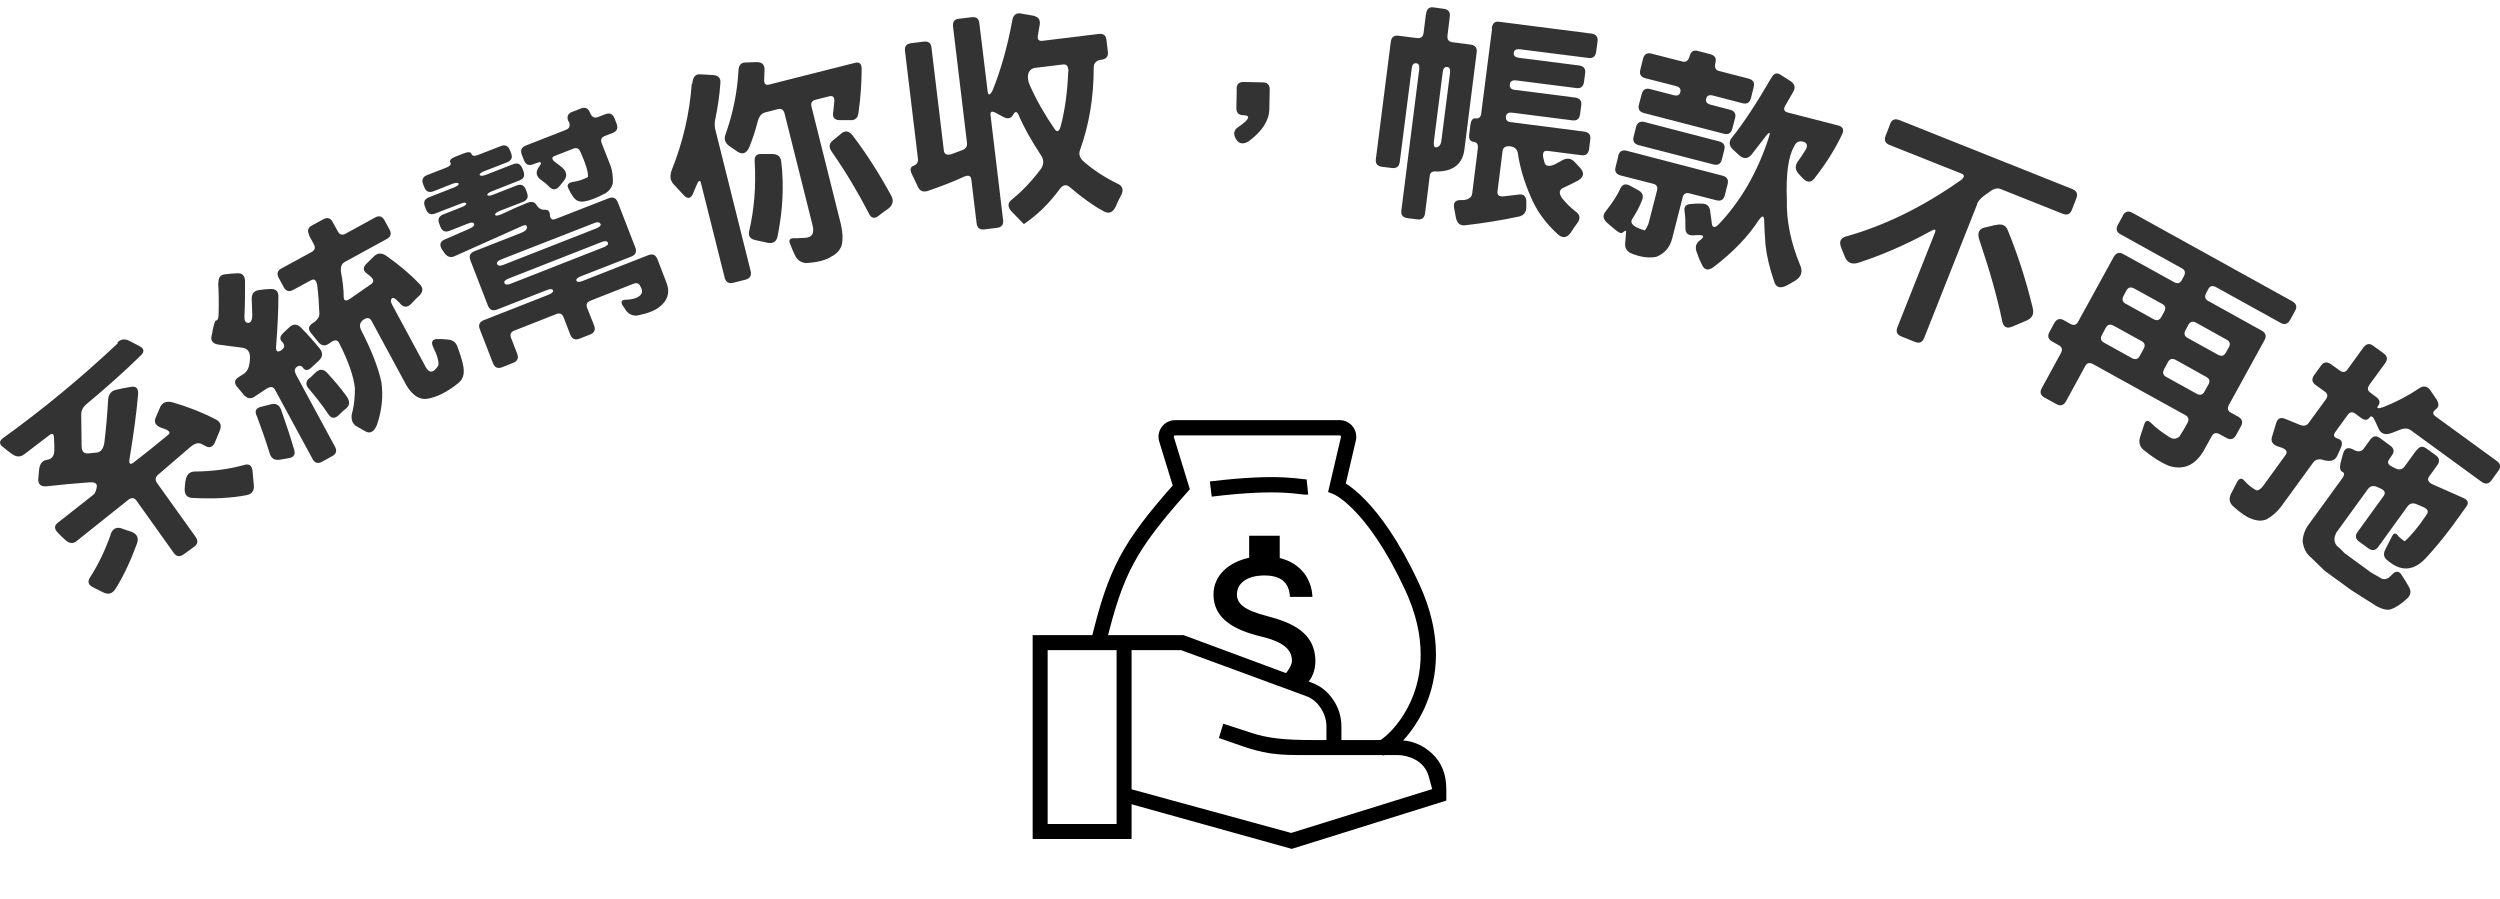
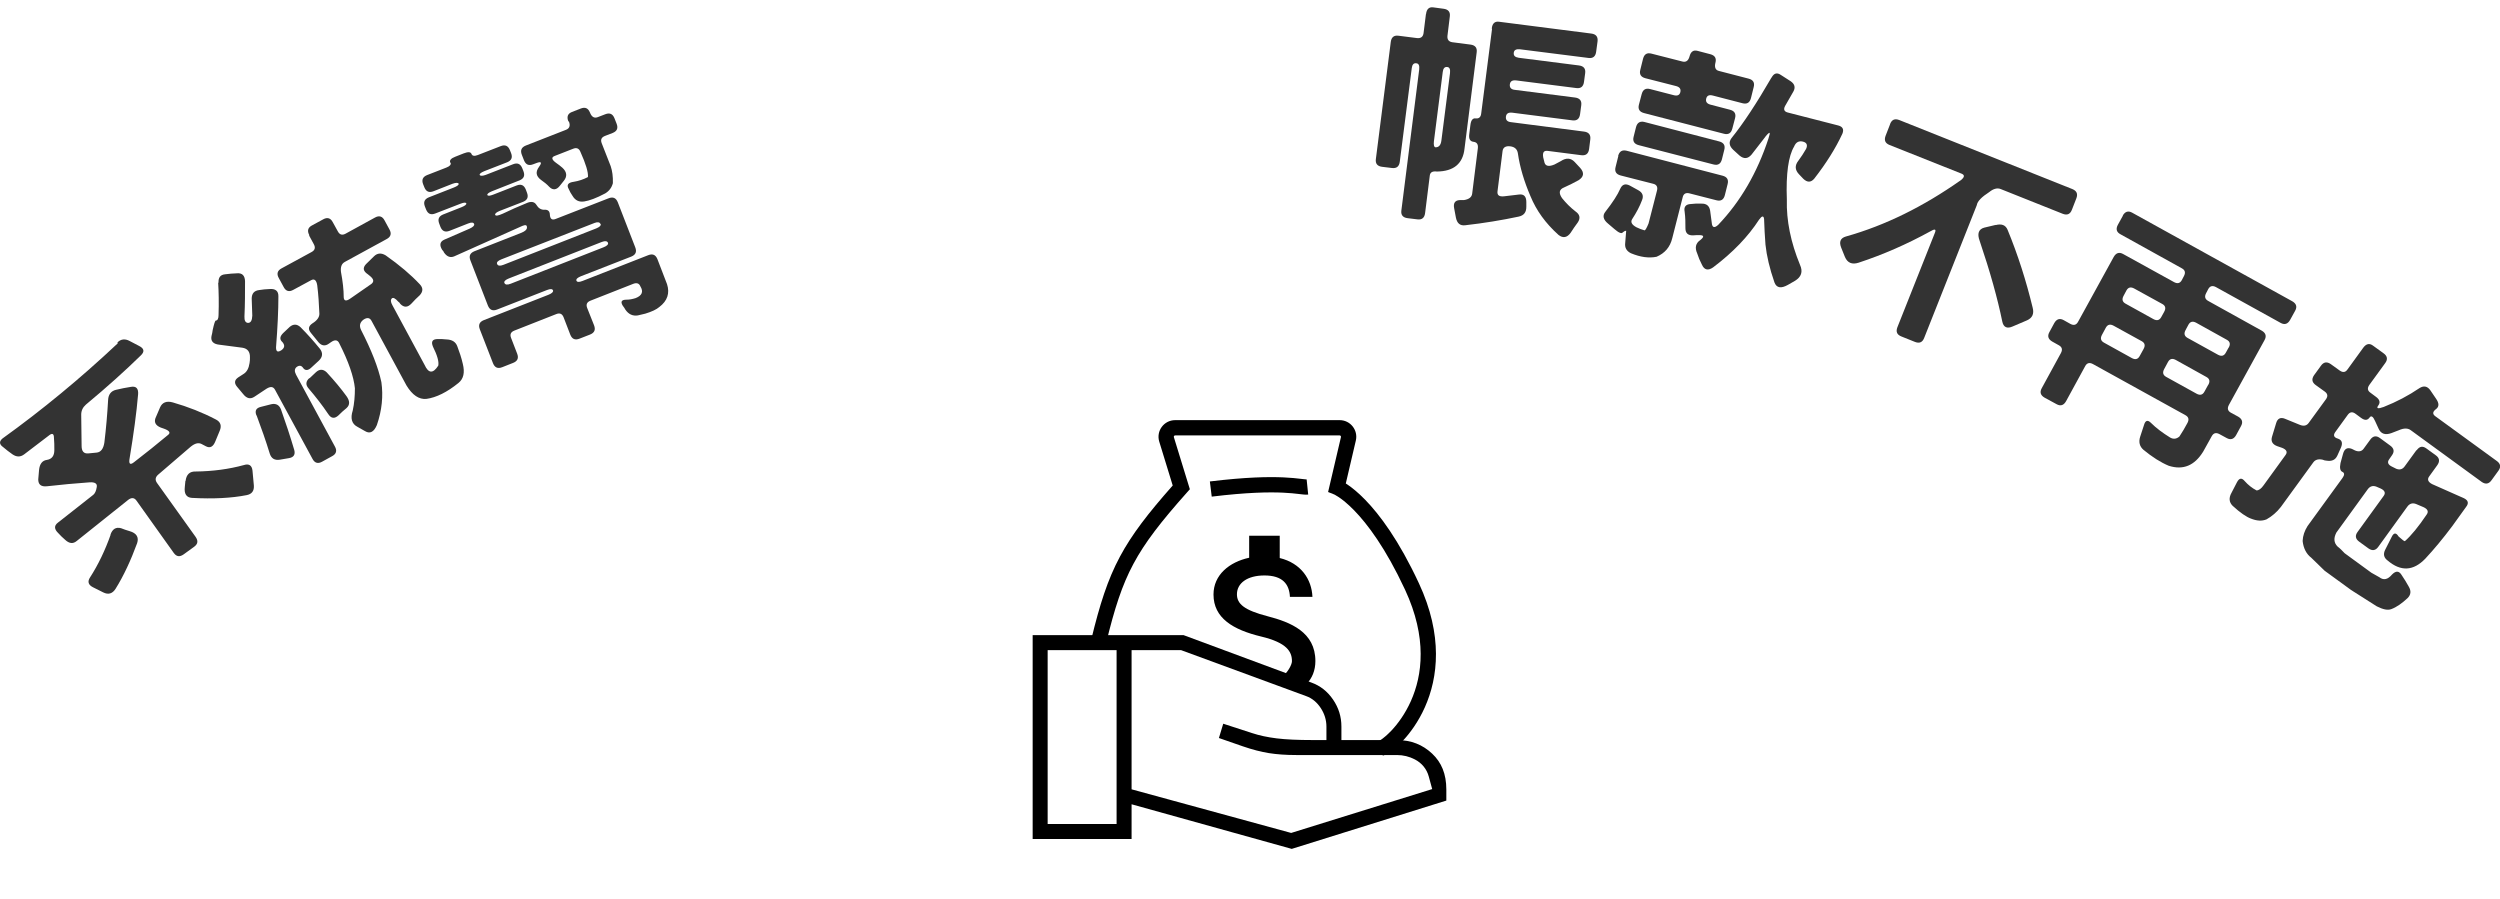
<svg xmlns="http://www.w3.org/2000/svg" width="278" height="100" viewBox="0 0 278 100" fill="none">
  <g opacity="0.8" clip-path="url(#clip0_1355_19883)">
    <path d="M13.067 38.074C13.438 37.702 13.896 37.636 14.42 37.921L15.467 38.468C16.034 38.752 16.099 39.103 15.663 39.518C13.983 41.16 11.954 42.999 9.555 44.99C9.206 45.297 9.031 45.669 9.031 46.107L9.075 49.587C9.075 50.178 9.315 50.463 9.816 50.419L10.733 50.331C11.213 50.288 11.496 49.915 11.605 49.215C11.802 47.595 11.933 46.041 12.02 44.509C12.042 43.874 12.347 43.48 12.893 43.349C13.438 43.218 13.983 43.108 14.55 43.021C15.139 42.911 15.401 43.196 15.358 43.83C15.183 45.91 14.856 48.274 14.42 50.922C14.289 51.601 14.463 51.754 14.921 51.382C16.209 50.397 17.474 49.368 18.717 48.339C19.001 48.099 18.805 47.858 18.15 47.639C17.387 47.42 17.103 47.048 17.277 46.523L17.801 45.297C18.041 44.75 18.521 44.553 19.219 44.75C20.899 45.231 22.513 45.866 24.019 46.654C24.52 46.917 24.673 47.333 24.433 47.902L23.953 49.062C23.713 49.675 23.364 49.872 22.906 49.631L22.404 49.368C22.055 49.193 21.663 49.303 21.204 49.675L17.561 52.805C17.256 53.089 17.234 53.396 17.474 53.724L21.75 59.699C22.055 60.137 22.012 60.487 21.597 60.794L20.419 61.648C19.983 61.954 19.634 61.91 19.328 61.494L15.161 55.65C14.921 55.322 14.594 55.3 14.201 55.628L8.529 60.159C8.115 60.509 7.679 60.444 7.22 60.006C6.959 59.787 6.697 59.524 6.479 59.283C6.021 58.846 5.999 58.452 6.435 58.123L10.384 55.015C10.558 54.862 10.689 54.599 10.755 54.184C10.842 53.79 10.58 53.593 9.947 53.636C8.355 53.746 6.784 53.899 5.213 54.074C4.559 54.14 4.253 53.877 4.253 53.308L4.341 52.279C4.406 51.579 4.712 51.207 5.213 51.141C5.759 51.053 6.042 50.703 6.042 50.047C6.042 49.565 6.042 49.127 5.999 48.69C5.999 48.208 5.802 48.12 5.41 48.449L2.683 50.528C2.268 50.835 1.854 50.835 1.396 50.528C1.025 50.266 0.676 50.003 0.348 49.718C-0.088 49.412 -0.11 49.084 0.283 48.755C4.668 45.603 8.944 42.079 13.089 38.183L13.067 38.074ZM12.282 59.459C12.5 58.824 12.893 58.583 13.46 58.736C13.765 58.868 14.071 58.955 14.42 59.065C15.183 59.283 15.467 59.743 15.249 60.4C14.55 62.304 13.765 64.011 12.849 65.478C12.5 66.025 12.042 66.156 11.475 65.872L10.34 65.303C9.816 65.04 9.707 64.668 10.013 64.208C10.929 62.786 11.693 61.188 12.303 59.459H12.282ZM20.637 53.483C20.724 52.761 21.095 52.411 21.75 52.432C23.67 52.411 25.459 52.17 27.138 51.71C27.684 51.535 28.011 51.754 28.076 52.323L28.229 53.987C28.273 54.578 28.011 54.95 27.422 55.059C25.764 55.387 23.735 55.497 21.335 55.365C20.724 55.322 20.463 54.906 20.55 54.162L20.615 53.483H20.637Z" fill="black" />
    <path d="M24.303 31.464C24.259 30.873 24.499 30.544 25.045 30.5C25.481 30.435 25.917 30.413 26.375 30.391C26.943 30.347 27.226 30.654 27.248 31.267C27.248 32.536 27.248 33.828 27.183 35.185C27.161 35.644 27.292 35.885 27.575 35.907C27.881 35.907 28.034 35.644 28.055 35.097L27.99 33.215C27.99 32.645 28.252 32.317 28.841 32.252C29.19 32.186 29.561 32.164 29.953 32.142C30.63 32.077 30.979 32.361 30.957 32.974C30.957 34.506 30.87 36.388 30.695 38.621C30.695 39.103 30.87 39.212 31.284 38.949C31.655 38.687 31.699 38.402 31.415 38.052C31.066 37.745 31.11 37.417 31.48 37.045L32.222 36.345C32.615 36.016 33.029 36.016 33.422 36.388C34.186 37.154 34.906 37.964 35.582 38.796C35.931 39.256 35.887 39.715 35.429 40.131L34.666 40.832C34.295 41.204 33.967 41.248 33.727 40.941C33.531 40.635 33.291 40.591 32.986 40.81C32.746 41.007 32.724 41.291 32.92 41.663L37.24 49.653C37.502 50.112 37.392 50.484 36.934 50.725L35.822 51.338C35.364 51.601 34.993 51.491 34.753 51.032L30.586 43.349C30.39 42.977 30.084 42.955 29.648 43.218L28.295 44.115C27.837 44.421 27.423 44.312 27.03 43.809L26.354 42.999C26.026 42.605 26.07 42.255 26.485 41.97L27.095 41.576C27.445 41.357 27.663 40.963 27.75 40.372C27.794 40.153 27.794 39.956 27.794 39.759C27.815 39.124 27.532 38.752 26.943 38.665L24.434 38.337C23.714 38.271 23.409 37.943 23.518 37.373C23.583 37.133 23.627 36.914 23.648 36.717C23.801 36.016 23.91 35.666 23.998 35.644C24.194 35.644 24.303 35.425 24.303 35.031C24.347 33.696 24.325 32.492 24.259 31.398L24.303 31.464ZM28.514 46.194C28.317 45.691 28.47 45.385 28.972 45.253L30.172 44.947C30.695 44.837 31.044 45.034 31.241 45.516C31.764 46.982 32.266 48.493 32.724 50.047C32.855 50.55 32.658 50.857 32.135 50.944L31.11 51.119C30.542 51.207 30.172 50.988 29.997 50.441C29.561 49.018 29.059 47.595 28.535 46.194H28.514ZM34.404 26.167C34.142 25.685 34.229 25.335 34.644 25.094L35.931 24.394C36.389 24.131 36.76 24.24 37 24.7L37.567 25.729C37.763 26.101 38.047 26.189 38.418 25.991L41.69 24.197C42.148 23.934 42.519 24.044 42.759 24.503L43.305 25.51C43.566 25.97 43.457 26.342 42.999 26.582L38.352 29.122C37.982 29.319 37.851 29.691 37.916 30.238C38.112 31.288 38.221 32.208 38.221 33.061C38.243 33.477 38.505 33.521 38.963 33.193L41.298 31.573C41.625 31.31 41.559 31.026 41.123 30.676L40.905 30.5C40.381 30.15 40.316 29.8 40.687 29.384L41.581 28.509C41.952 28.137 42.388 28.093 42.89 28.399C44.417 29.472 45.683 30.544 46.686 31.617C47.057 32.011 47.057 32.405 46.686 32.821C46.359 33.105 46.053 33.434 45.748 33.762C45.334 34.2 44.919 34.221 44.505 33.784C44.461 33.696 44.395 33.609 44.286 33.543C43.959 33.171 43.719 33.061 43.588 33.171C43.414 33.324 43.435 33.587 43.632 33.937L47.21 40.569C47.646 41.532 48.148 41.576 48.737 40.657C48.824 40.219 48.628 39.519 48.148 38.555C47.908 37.986 48.082 37.702 48.693 37.702C48.999 37.702 49.326 37.702 49.653 37.745C50.286 37.767 50.678 38.03 50.853 38.512C51.093 39.146 51.311 39.781 51.464 40.46C51.704 41.423 51.551 42.123 50.984 42.583C49.718 43.612 48.519 44.203 47.428 44.356C46.599 44.443 45.857 43.94 45.203 42.867L41.319 35.688C41.123 35.316 40.818 35.272 40.403 35.557C40.01 35.863 39.923 36.235 40.163 36.717C41.298 38.928 42.061 40.854 42.41 42.495C42.628 44.028 42.476 45.625 41.908 47.267C41.581 48.033 41.145 48.274 40.599 47.945L39.749 47.464C39.116 47.136 38.941 46.523 39.225 45.647C39.4 44.859 39.465 44.027 39.465 43.174C39.334 41.882 38.767 40.219 37.72 38.161C37.545 37.789 37.24 37.745 36.803 38.052L36.585 38.205C36.171 38.512 35.778 38.468 35.429 38.074L34.578 37.023C34.229 36.607 34.295 36.257 34.753 35.951C35.255 35.644 35.516 35.272 35.516 34.9C35.473 33.828 35.407 32.777 35.276 31.726C35.189 31.157 34.949 30.96 34.6 31.157L32.615 32.23C32.157 32.492 31.786 32.383 31.546 31.923L31 30.916C30.739 30.457 30.848 30.085 31.306 29.844L34.644 28.027C35.015 27.83 35.102 27.546 34.906 27.174L34.36 26.167H34.404ZM34.404 42.079L35.145 41.379C35.538 41.029 35.931 41.029 36.324 41.401C37.218 42.364 37.938 43.239 38.527 44.049C38.92 44.596 38.92 45.034 38.527 45.385C38.221 45.625 37.916 45.91 37.633 46.194C37.196 46.588 36.825 46.545 36.498 46.041C35.822 45.034 35.08 44.093 34.316 43.196C33.967 42.802 33.989 42.408 34.404 42.036V42.079Z" fill="black" />
    <path d="M50.067 18.09C49.958 17.828 50.154 17.609 50.612 17.433L51.55 17.061C52.052 16.864 52.335 16.886 52.423 17.105C52.51 17.346 52.75 17.39 53.143 17.236L55.673 16.252C56.175 16.055 56.502 16.208 56.699 16.689L56.83 17.018C57.026 17.521 56.873 17.849 56.393 18.046L53.862 19.031C53.492 19.185 53.317 19.316 53.339 19.447C53.404 19.579 53.644 19.579 54.015 19.447L57.048 18.265C57.549 18.068 57.877 18.221 58.073 18.703L58.204 19.031C58.4 19.535 58.248 19.863 57.768 20.06L54.713 21.264C54.343 21.417 54.168 21.549 54.19 21.68C54.255 21.811 54.473 21.789 54.866 21.636L57.44 20.629C57.942 20.432 58.269 20.585 58.466 21.067L58.597 21.417C58.793 21.921 58.64 22.249 58.16 22.446L55.564 23.453C55.193 23.606 55.019 23.759 55.062 23.891C55.128 24.044 55.411 23.978 55.913 23.759C56.786 23.343 57.658 22.949 58.531 22.599C59.055 22.358 59.426 22.424 59.644 22.774C59.862 23.146 60.167 23.343 60.538 23.322C60.953 23.3 61.149 23.497 61.149 23.934C61.193 24.35 61.389 24.503 61.782 24.35L67.672 22.052C68.174 21.855 68.501 22.008 68.697 22.49L70.639 27.502C70.835 28.006 70.683 28.334 70.203 28.531L64.596 30.72C64.225 30.873 64.051 31.026 64.094 31.201C64.16 31.376 64.378 31.398 64.77 31.245L72.079 28.378C72.581 28.181 72.908 28.334 73.104 28.815L74.173 31.595C74.5 32.602 74.217 33.456 73.322 34.134C72.995 34.419 72.472 34.66 71.752 34.879L70.923 35.075C70.355 35.163 69.897 34.944 69.548 34.441C69.483 34.309 69.374 34.156 69.243 33.981C68.981 33.543 69.112 33.324 69.679 33.324C70.006 33.324 70.334 33.259 70.683 33.149C71.403 32.865 71.577 32.427 71.206 31.836C71.075 31.508 70.814 31.42 70.443 31.552L65.665 33.434C65.272 33.587 65.141 33.85 65.294 34.244L66.058 36.17C66.254 36.673 66.101 37.002 65.621 37.199L64.443 37.658C63.941 37.855 63.614 37.702 63.418 37.221L62.676 35.294C62.523 34.9 62.262 34.769 61.869 34.922L57.2 36.761C56.808 36.914 56.677 37.177 56.83 37.571L57.506 39.322C57.702 39.825 57.549 40.154 57.069 40.35L55.848 40.832C55.346 41.029 55.019 40.876 54.822 40.394L53.361 36.63C53.164 36.126 53.317 35.798 53.797 35.601L60.996 32.777C61.367 32.624 61.542 32.471 61.498 32.296C61.433 32.121 61.215 32.099 60.822 32.252L55.281 34.419C54.779 34.616 54.452 34.463 54.255 33.981L52.314 28.969C52.117 28.465 52.27 28.137 52.75 27.94L57.986 25.882C58.357 25.729 58.575 25.554 58.597 25.335C58.618 25.029 58.466 24.963 58.095 25.116L50.503 28.509C50.088 28.684 49.696 28.553 49.368 28.071C49.347 27.984 49.281 27.896 49.172 27.787C48.845 27.261 48.91 26.867 49.412 26.648L52.226 25.423C52.597 25.248 52.772 25.094 52.728 24.919C52.663 24.722 52.423 24.7 52.052 24.854L50.001 25.663C49.499 25.86 49.172 25.707 48.976 25.226L48.845 24.875C48.648 24.372 48.801 24.044 49.281 23.847L51.332 23.037C51.703 22.884 51.877 22.752 51.855 22.621C51.79 22.49 51.572 22.512 51.179 22.665L48.409 23.737C47.907 23.934 47.58 23.781 47.383 23.3L47.252 22.971C47.056 22.468 47.209 22.14 47.689 21.942L50.481 20.848C50.852 20.695 51.026 20.564 51.005 20.432C50.939 20.301 50.699 20.301 50.328 20.432L48.212 21.264C47.711 21.461 47.383 21.308 47.187 20.826L47.056 20.498C46.86 19.994 47.012 19.666 47.492 19.469L49.63 18.637C50.023 18.484 50.176 18.309 50.11 18.09H50.067ZM66.778 24.919C66.69 24.7 66.472 24.657 66.123 24.788L55.761 28.837C55.368 28.991 55.193 29.166 55.281 29.363C55.368 29.56 55.586 29.603 55.979 29.45L66.298 25.401C66.668 25.248 66.843 25.094 66.799 24.897L66.778 24.919ZM67.607 26.999C67.519 26.802 67.301 26.758 66.908 26.911L56.59 30.96C56.197 31.114 56.022 31.289 56.088 31.464C56.175 31.661 56.393 31.705 56.786 31.552L67.105 27.502C67.498 27.349 67.672 27.174 67.607 26.999ZM63.2 13.494C63.003 12.99 63.134 12.64 63.571 12.465L64.574 12.071C65.076 11.874 65.403 12.027 65.6 12.509C65.796 13.012 66.079 13.165 66.45 13.034L67.301 12.706C67.803 12.509 68.13 12.662 68.326 13.143L68.567 13.756C68.763 14.26 68.61 14.588 68.13 14.785L67.279 15.113C66.887 15.267 66.756 15.529 66.908 15.923L67.912 18.484C68.087 19.009 68.174 19.622 68.152 20.367C68.021 20.87 67.737 21.242 67.301 21.505C66.319 22.03 65.534 22.315 64.967 22.402C64.4 22.49 63.963 22.293 63.658 21.767C63.505 21.549 63.352 21.286 63.243 21.023C62.982 20.564 63.156 20.301 63.811 20.213C64.356 20.126 64.88 19.951 65.381 19.688C65.425 19.141 65.141 18.221 64.552 16.908C64.4 16.514 64.138 16.383 63.745 16.536L61.673 17.346C61.28 17.499 61.345 17.762 61.869 18.134C62.087 18.287 62.327 18.462 62.545 18.659C63.047 19.119 63.091 19.622 62.698 20.104L62.262 20.651C61.891 21.133 61.476 21.176 61.084 20.782C60.822 20.498 60.495 20.235 60.145 19.994C59.6 19.579 59.535 19.119 59.927 18.572C60.298 18.068 60.211 17.915 59.644 18.134L59.295 18.265C58.793 18.462 58.466 18.309 58.269 17.828L58.029 17.215C57.833 16.711 57.986 16.383 58.466 16.186L62.938 14.435C63.331 14.282 63.44 13.975 63.265 13.515L63.2 13.494Z" fill="black" />
-     <path d="M76.989 9.291C77.032 8.591 77.316 8.24 77.817 8.262L79.367 8.35C79.912 8.416 80.152 8.7 80.108 9.247C80.021 10.517 79.825 11.896 79.519 13.362C79.454 13.713 79.454 14.085 79.563 14.479L83.468 30.129C83.599 30.632 83.402 30.96 82.922 31.092L81.548 31.442C81.046 31.573 80.719 31.376 80.588 30.895L77.948 20.367C77.839 19.929 77.665 20.06 77.403 20.717L77.054 21.549C76.814 22.096 76.465 22.161 76.029 21.702L74.894 20.476C74.501 20.038 74.458 19.513 74.72 18.856C75.941 15.792 76.683 12.618 76.923 9.313L76.989 9.291ZM82.115 7.825C82.159 7.255 82.399 6.949 82.901 6.949L84.144 6.905C84.733 6.905 85.039 7.19 85.017 7.759L84.973 8.919C84.973 9.335 85.148 9.51 85.54 9.401L95.052 6.993C95.554 6.862 95.794 7.058 95.816 7.606C95.816 9.182 95.707 10.801 95.467 12.509C95.401 13.1 95.118 13.384 94.594 13.362H93.307C92.783 13.319 92.543 13.034 92.652 12.487L92.783 11.195C92.783 10.78 92.587 10.604 92.194 10.714L90.711 11.086C90.296 11.195 90.144 11.436 90.231 11.83L93.525 25.007C93.7 25.839 93.743 26.539 93.634 27.108C93.503 27.699 93.132 28.159 92.522 28.487C91.845 28.947 90.864 29.188 89.598 29.253C89.053 29.188 88.682 28.925 88.442 28.465C88.224 28.049 88.049 27.612 87.875 27.152C87.635 26.648 87.853 26.43 88.507 26.495L89.424 26.451C90.296 26.451 90.602 25.948 90.34 24.985L87.242 12.618C87.133 12.202 86.893 12.049 86.5 12.137L85.06 12.509C84.668 12.618 84.406 12.946 84.253 13.515C83.991 14.566 83.664 15.529 83.293 16.427C82.988 17.061 82.573 17.215 82.006 16.864L81.177 16.295C80.61 15.923 80.457 15.442 80.719 14.829C81.504 12.596 81.984 10.276 82.115 7.868V7.825ZM83.926 18.046C83.861 17.455 84.057 17.149 84.515 17.127H85.868C86.457 17.127 86.806 17.39 86.871 17.959C87.198 20.629 87.046 23.409 86.457 26.32C86.326 26.889 85.955 27.108 85.366 26.999L83.97 26.692C83.402 26.561 83.184 26.233 83.315 25.663C83.861 23.322 84.079 20.782 83.926 18.046ZM93.503 14.873C93.983 14.479 94.419 14.544 94.834 15.091C96.383 17.127 97.801 19.36 99.11 21.767C99.394 22.293 99.306 22.752 98.826 23.168C98.434 23.431 98.041 23.715 97.67 24.022C97.234 24.35 96.885 24.263 96.645 23.781C95.401 21.373 94.027 19.075 92.5 16.886C92.151 16.383 92.172 15.989 92.587 15.639L93.525 14.873H93.503Z" fill="black" />
-     <path d="M105.981 2.987C105.916 2.44 106.112 2.134 106.592 2.09L108.032 1.915C108.555 1.849 108.861 2.068 108.905 2.593L109.821 10.123C109.886 10.648 110.061 10.626 110.366 10.079C111.261 7.868 112.002 5.307 112.548 2.374C112.635 1.696 112.962 1.411 113.508 1.499L114.882 1.74C115.449 1.871 115.689 2.177 115.624 2.703L115.406 3.972C115.34 4.388 115.515 4.585 115.907 4.541L122.169 3.775C122.692 3.71 122.998 3.928 123.041 4.454L123.194 5.745C123.259 6.27 123.019 6.577 122.474 6.643C121.907 6.708 121.623 7.015 121.623 7.518C121.623 10.801 121.121 13.844 120.096 16.689C119.922 17.171 120.074 17.609 120.576 18.024C121.645 18.944 122.889 19.754 124.285 20.432C124.83 20.673 124.961 21.089 124.699 21.658C124.459 22.096 124.241 22.533 124.067 22.971C123.739 23.65 123.281 23.825 122.692 23.475C121.558 22.862 120.314 21.964 118.983 20.826C118.569 20.454 118.198 20.542 117.827 21.045C116.649 22.643 115.318 23.934 113.857 24.919L112.57 23.606C112.024 23.059 112.002 22.577 112.526 22.183C113.66 21.264 114.751 20.126 115.777 18.747C116.104 18.221 116.082 17.718 115.711 17.193C114.62 15.529 113.791 14.041 113.246 12.727C113.05 12.355 112.853 12.377 112.657 12.771C112.417 13.187 112.046 13.275 111.544 12.99L110.737 12.552C110.301 12.312 110.104 12.399 110.148 12.815L111.544 24.46C111.61 24.985 111.392 25.27 110.868 25.335L109.472 25.51C108.948 25.576 108.665 25.357 108.599 24.832L108.01 19.951C107.966 19.535 107.683 19.447 107.203 19.644C106.047 20.191 104.716 20.695 103.211 21.22C102.687 21.395 102.294 21.264 102.076 20.782L101.4 19.36C101.16 18.878 101.225 18.572 101.574 18.44C101.945 18.309 102.12 18.046 102.076 17.652L100.636 5.679C100.571 5.154 100.789 4.87 101.313 4.804L102.709 4.629C103.232 4.563 103.538 4.782 103.581 5.307L104.956 16.733C104.999 17.149 105.283 17.28 105.785 17.149L106.963 16.711C107.399 16.558 107.574 16.273 107.53 15.901L105.981 2.987ZM118.809 7.978C118.809 7.387 118.634 7.124 118.22 7.168L115.166 7.54C114.751 7.584 114.489 7.803 114.358 8.153C114.249 8.503 114.293 8.941 114.489 9.422C115.231 11.108 116.169 12.749 117.26 14.325C117.522 14.741 117.762 14.654 117.936 14.085C118.416 12.29 118.7 10.254 118.787 7.956L118.809 7.978Z" fill="black" />
-     <path d="M137.505 9.904C137.505 9.379 137.767 9.116 138.269 9.116L140.407 9.16C140.93 9.16 141.192 9.423 141.192 9.948L141.148 12.181C141.105 13.45 140.319 14.632 138.836 15.726C138.203 16.099 137.723 15.989 137.418 15.42C137.112 14.873 137.2 14.435 137.723 14.107C137.985 13.932 138.247 13.735 138.509 13.494C138.945 13.056 138.88 12.837 138.312 12.815C137.745 12.815 137.483 12.553 137.483 12.027L137.527 9.882L137.505 9.904Z" fill="black" />
    <path d="M158.58 1.542C158.645 0.995 158.929 0.754 159.387 0.82L160.521 0.973C161.045 1.039 161.285 1.324 161.22 1.827L160.958 3.972C160.914 4.388 161.089 4.629 161.481 4.694L163.51 4.957C164.034 5.023 164.274 5.307 164.208 5.811L162.856 16.514C162.681 18.199 161.656 19.053 159.78 19.075C159.3 19.009 159.038 19.163 158.994 19.513L158.471 23.693C158.405 24.219 158.122 24.459 157.62 24.394L156.529 24.262C156.006 24.197 155.766 23.912 155.831 23.409L157.816 7.715C157.86 7.299 157.773 7.058 157.489 7.036C157.205 6.993 157.031 7.19 156.987 7.584L155.656 17.98C155.591 18.506 155.307 18.747 154.784 18.681L153.693 18.55C153.169 18.484 152.929 18.199 152.995 17.696L154.653 4.672C154.718 4.147 155.002 3.906 155.504 3.972L157.576 4.235C157.991 4.278 158.231 4.103 158.296 3.709L158.558 1.608L158.58 1.542ZM161.241 8.131C161.285 7.715 161.198 7.474 160.936 7.452C160.652 7.408 160.478 7.605 160.434 7.999L159.452 15.704C159.409 16.12 159.452 16.339 159.627 16.383C159.998 16.383 160.216 16.142 160.281 15.639L161.241 8.131ZM165.888 3.14C165.954 2.593 166.237 2.352 166.695 2.418L176.949 3.731C177.472 3.797 177.712 4.081 177.647 4.607L177.494 5.745C177.429 6.27 177.145 6.511 176.643 6.445L169.03 5.482C168.615 5.439 168.375 5.548 168.332 5.854C168.288 6.183 168.462 6.358 168.877 6.424L175.574 7.277C176.098 7.343 176.338 7.627 176.272 8.131L176.142 9.094C176.076 9.619 175.793 9.86 175.291 9.794L168.593 8.941C168.179 8.897 167.939 9.028 167.895 9.378C167.852 9.729 168.026 9.948 168.441 9.991L175.138 10.845C175.662 10.911 175.902 11.195 175.836 11.699L175.705 12.684C175.64 13.209 175.356 13.45 174.854 13.384L168.157 12.53C167.742 12.487 167.503 12.618 167.459 12.968C167.415 13.318 167.59 13.537 168.004 13.581L176.142 14.632C176.665 14.697 176.905 14.982 176.84 15.507L176.709 16.558C176.643 17.083 176.36 17.324 175.836 17.258L172.084 16.777C171.669 16.733 171.517 16.952 171.604 17.499L171.757 18.112C171.888 18.484 172.258 18.55 172.869 18.287L173.567 17.915C174.156 17.521 174.68 17.565 175.094 18.002L175.727 18.681C176.185 19.206 176.12 19.644 175.574 20.016C175.029 20.323 174.462 20.607 173.916 20.848C173.371 21.067 173.306 21.461 173.698 22.03C174.135 22.577 174.636 23.081 175.204 23.518C175.683 23.847 175.771 24.262 175.443 24.744C175.16 25.116 174.898 25.51 174.658 25.882C174.265 26.429 173.807 26.517 173.306 26.123C171.866 24.832 170.84 23.409 170.186 21.811C169.488 20.191 169.008 18.593 168.79 17.061C168.724 16.602 168.441 16.339 167.961 16.273C167.437 16.208 167.153 16.383 167.088 16.777L166.521 21.286C166.477 21.701 166.695 21.877 167.219 21.833L168.877 21.636C169.444 21.548 169.728 21.833 169.728 22.468V22.993C169.728 23.606 169.466 23.956 168.877 24.087C167.023 24.481 165.037 24.81 162.921 25.05C162.354 25.116 162.027 24.832 161.896 24.197L161.699 23.146C161.59 22.577 161.809 22.271 162.332 22.249H162.79C163.357 22.161 163.663 21.92 163.707 21.526L164.339 16.47C164.383 16.054 164.23 15.814 163.859 15.77C163.467 15.726 163.314 15.441 163.379 14.938L163.51 13.887C163.576 13.362 163.772 13.121 164.099 13.165C164.448 13.209 164.666 13.034 164.71 12.618L165.91 3.25L165.888 3.14Z" fill="black" />
    <path d="M179.936 17.346C180.067 16.842 180.373 16.645 180.853 16.755L191.542 19.535C192.044 19.666 192.241 19.972 192.11 20.476L191.804 21.701C191.673 22.205 191.368 22.402 190.866 22.27L187.877 21.505C187.463 21.395 187.201 21.548 187.114 21.942L185.958 26.473C185.718 27.48 185.129 28.159 184.212 28.552C183.361 28.728 182.402 28.596 181.354 28.159C180.874 27.918 180.656 27.546 180.722 27.02L180.831 25.663C180.831 25.663 180.678 25.641 180.46 25.838C180.329 26.013 180.024 25.904 179.544 25.488L178.824 24.875C178.257 24.416 178.169 23.956 178.54 23.518C179.326 22.511 179.871 21.68 180.176 20.979C180.394 20.498 180.744 20.388 181.224 20.629L182.14 21.132C182.642 21.395 182.794 21.767 182.598 22.249C182.336 22.949 181.965 23.649 181.507 24.35C181.289 24.678 181.442 24.985 181.965 25.269C182.271 25.422 182.576 25.532 182.882 25.619C182.969 25.598 183.121 25.335 183.318 24.853L184.256 21.198C184.365 20.782 184.212 20.52 183.82 20.432L180.22 19.513C179.718 19.381 179.522 19.075 179.653 18.571L179.958 17.346H179.936ZM181.922 14.15C182.053 13.647 182.358 13.45 182.838 13.559L191.172 15.726C191.673 15.857 191.87 16.164 191.739 16.667L191.477 17.718C191.346 18.221 191.041 18.418 190.539 18.287L182.227 16.142C181.725 16.011 181.529 15.704 181.66 15.201L181.922 14.15ZM187.877 6.27C188.008 5.745 188.314 5.526 188.772 5.657L190.19 6.029C190.692 6.161 190.888 6.467 190.757 6.971C190.626 7.474 190.757 7.802 191.15 7.89L194.444 8.744C194.946 8.875 195.142 9.181 195.011 9.685L194.706 10.911C194.575 11.414 194.269 11.611 193.768 11.48L190.473 10.626C190.059 10.517 189.819 10.626 189.732 10.954C189.644 11.305 189.797 11.523 190.19 11.633L192.371 12.202C192.873 12.333 193.07 12.64 192.939 13.143L192.633 14.303C192.502 14.807 192.197 15.004 191.695 14.872L182.816 12.574C182.314 12.443 182.118 12.136 182.249 11.633L182.554 10.473C182.685 9.969 182.991 9.772 183.492 9.904L186.11 10.582C186.525 10.692 186.765 10.582 186.852 10.254C186.939 9.904 186.787 9.685 186.394 9.575L182.969 8.7C182.467 8.568 182.271 8.262 182.402 7.759L182.707 6.533C182.838 6.029 183.143 5.832 183.645 5.964L187.07 6.839C187.485 6.949 187.746 6.752 187.877 6.27ZM196.996 8.634C197.258 8.131 197.607 8.043 198.022 8.328L199.113 9.028C199.571 9.335 199.68 9.729 199.418 10.188L198.502 11.786C198.305 12.158 198.393 12.399 198.785 12.508L204.414 13.953C204.916 14.084 205.068 14.391 204.872 14.872C204.108 16.514 203.061 18.177 201.73 19.885C201.36 20.301 200.967 20.301 200.531 19.885L200.051 19.381C199.592 18.9 199.571 18.396 199.963 17.893C200.291 17.455 200.574 17.017 200.836 16.558C201.032 16.142 200.923 15.857 200.487 15.748C200.029 15.638 199.702 15.813 199.505 16.295C198.873 17.346 198.589 19.316 198.698 22.183C198.633 24.525 199.134 26.955 200.16 29.45C200.509 30.216 200.312 30.807 199.571 31.245L198.807 31.683C198.065 32.098 197.564 32.033 197.324 31.42C196.778 29.844 196.451 28.443 196.32 27.195C196.255 26.254 196.189 25.313 196.167 24.372C196.124 23.956 195.927 23.978 195.6 24.438C194.4 26.298 192.699 28.071 190.495 29.734C189.928 30.128 189.514 30.019 189.252 29.428C189.034 29.012 188.859 28.596 188.728 28.18C188.445 27.546 188.554 27.042 189.077 26.692C189.535 26.32 189.492 26.145 188.946 26.145C188.75 26.145 188.554 26.145 188.335 26.167C187.725 26.21 187.419 25.948 187.419 25.379C187.419 24.788 187.419 24.175 187.332 23.54C187.223 22.993 187.463 22.708 188.03 22.686C188.401 22.643 188.772 22.621 189.186 22.643C189.754 22.621 190.081 22.883 190.168 23.431L190.343 24.744C190.386 25.313 190.626 25.401 191.062 25.007C193.549 22.402 195.404 19.206 196.647 15.419C196.778 15.025 196.822 14.807 196.778 14.763C196.691 14.763 196.473 14.96 196.146 15.419L194.771 17.192C194.357 17.674 193.92 17.696 193.44 17.302L192.72 16.645C192.284 16.229 192.219 15.792 192.546 15.354C193.855 13.734 195.338 11.48 196.996 8.612V8.634Z" fill="black" />
    <path d="M210.175 13.8C210.371 13.296 210.699 13.165 211.179 13.34L230.442 21.023C230.922 21.22 231.075 21.548 230.9 22.03L230.398 23.321C230.202 23.825 229.875 23.956 229.395 23.781L222.479 21.023C222.108 20.87 221.672 20.979 221.214 21.351C220.363 21.898 219.883 22.38 219.818 22.818L213.971 37.571C213.775 38.074 213.447 38.205 212.967 38.03L211.44 37.417C210.939 37.22 210.808 36.892 210.982 36.41L215.171 25.86C215.324 25.466 215.149 25.422 214.604 25.751C212.051 27.152 209.411 28.312 206.684 29.209C205.943 29.45 205.441 29.231 205.157 28.574L204.743 27.546C204.481 26.889 204.656 26.473 205.266 26.298C209.63 25.072 213.884 22.971 218.072 20.016C218.465 19.688 218.487 19.469 218.138 19.316L210.11 16.12C209.63 15.923 209.499 15.595 209.673 15.113L210.175 13.822V13.8ZM221.912 25.029C222.588 24.853 223.025 25.029 223.243 25.554C224.399 28.355 225.315 31.245 226.035 34.222C226.21 34.9 225.991 35.36 225.402 35.622L223.81 36.301C223.177 36.586 222.785 36.389 222.654 35.754C222.13 33.193 221.301 30.216 220.145 26.802C219.839 25.992 220.014 25.488 220.647 25.313L221.934 25.007L221.912 25.029Z" fill="black" />
    <path d="M236.048 23.978C236.31 23.518 236.659 23.409 237.095 23.649L254.897 33.499C255.355 33.762 255.464 34.112 255.224 34.55L254.657 35.579C254.395 36.038 254.046 36.148 253.61 35.907L246.41 31.923C246.039 31.726 245.756 31.792 245.559 32.142L245.32 32.602C245.123 32.974 245.189 33.258 245.538 33.456L251.493 36.761C251.952 37.023 252.061 37.373 251.821 37.811L247.85 45.034C247.654 45.407 247.719 45.691 248.068 45.888L248.876 46.326C249.334 46.588 249.443 46.939 249.203 47.376L248.657 48.383C248.396 48.843 248.047 48.952 247.61 48.712L246.803 48.274C246.432 48.077 246.149 48.142 245.952 48.493L244.992 50.222C244.032 51.776 242.767 52.301 241.175 51.798C240.28 51.426 239.342 50.835 238.36 50.025C237.924 49.653 237.793 49.149 237.989 48.558L238.404 47.289C238.557 46.742 238.818 46.654 239.189 47.026C239.778 47.617 240.498 48.142 241.305 48.646C241.676 48.865 242.025 48.821 242.353 48.536C242.68 48.055 242.963 47.551 243.247 47.026C243.443 46.654 243.378 46.37 243.029 46.173L232.732 40.482C232.361 40.285 232.077 40.35 231.881 40.7L229.743 44.618C229.481 45.078 229.132 45.188 228.696 44.947L227.365 44.224C226.907 43.962 226.798 43.612 227.038 43.174L229.176 39.256C229.372 38.884 229.307 38.599 228.958 38.402L228.216 37.986C227.758 37.724 227.649 37.373 227.889 36.936L228.434 35.929C228.696 35.469 229.045 35.36 229.481 35.6L230.223 36.016C230.594 36.213 230.877 36.148 231.074 35.797L235.044 28.574C235.306 28.115 235.655 28.005 236.091 28.246L241.764 31.376C242.134 31.573 242.418 31.507 242.614 31.157L242.854 30.698C243.051 30.326 242.985 30.041 242.636 29.844L235.808 26.057C235.35 25.817 235.262 25.466 235.502 25.007L236.07 23.978H236.048ZM238.36 38.818C238.578 38.424 238.513 38.14 238.164 37.943L235.022 36.213C234.652 36.016 234.368 36.082 234.172 36.432L233.735 37.242C233.539 37.614 233.604 37.899 233.953 38.096L237.073 39.825C237.444 40.022 237.728 39.956 237.924 39.606L238.36 38.818ZM240.651 34.681C240.869 34.287 240.804 34.003 240.455 33.806L237.313 32.077C236.942 31.88 236.659 31.945 236.462 32.295L236.135 32.908C235.939 33.28 236.004 33.565 236.353 33.762L239.473 35.491C239.844 35.688 240.127 35.622 240.324 35.272L240.651 34.681ZM245.559 42.802C245.778 42.408 245.712 42.123 245.363 41.926L241.938 40.022C241.567 39.825 241.284 39.891 241.087 40.241L240.651 41.051C240.455 41.423 240.52 41.707 240.869 41.904L244.272 43.787C244.643 43.984 244.927 43.918 245.123 43.568L245.559 42.78V42.802ZM247.828 38.665C248.047 38.271 247.981 37.986 247.632 37.789L244.207 35.885C243.836 35.688 243.552 35.754 243.356 36.104L243.029 36.717C242.833 37.089 242.898 37.373 243.247 37.571L246.65 39.453C247.021 39.65 247.305 39.584 247.501 39.234L247.828 38.643V38.665Z" fill="black" />
    <path d="M262.794 38.665C263.122 38.227 263.471 38.14 263.863 38.424L265.041 39.278C265.478 39.584 265.543 39.956 265.238 40.372L263.471 42.802C263.231 43.152 263.252 43.437 263.602 43.677L264.191 44.115C264.627 44.422 264.714 44.75 264.474 45.078C264.212 45.428 264.409 45.494 265.063 45.253C266.503 44.684 267.834 43.984 269.055 43.152C269.514 42.867 269.906 42.933 270.234 43.371L270.888 44.334C271.237 44.837 271.237 45.21 270.91 45.472C270.495 45.779 270.474 46.041 270.801 46.282L277.629 51.251C278.065 51.557 278.131 51.929 277.825 52.345L277.062 53.396C276.756 53.834 276.386 53.877 275.971 53.593L268.074 47.836C267.747 47.595 267.31 47.595 266.765 47.836L265.914 48.164C265.238 48.405 264.758 48.252 264.496 47.661L264.103 46.807C263.885 46.304 263.667 46.173 263.492 46.435C263.252 46.764 262.947 46.764 262.533 46.457L261.943 46.019C261.594 45.757 261.311 45.801 261.071 46.129L259.675 48.055C259.435 48.405 259.522 48.646 259.98 48.777C260.416 48.931 260.525 49.237 260.329 49.74L259.915 50.66C259.696 51.141 259.304 51.316 258.737 51.229C258.584 51.229 258.431 51.185 258.278 51.119C257.798 51.01 257.449 51.119 257.231 51.426L253.632 56.373C253.174 56.964 252.628 57.423 252.039 57.752C251.515 57.97 250.948 57.927 250.294 57.664C249.814 57.489 249.116 57.029 248.265 56.241C247.872 55.847 247.829 55.366 248.134 54.819L248.745 53.637C249.007 53.133 249.29 53.111 249.618 53.505C249.988 53.921 250.425 54.271 250.926 54.534C251.188 54.534 251.45 54.337 251.712 53.965L254.155 50.594C254.395 50.266 254.264 50.003 253.784 49.806L253.217 49.609C252.694 49.412 252.497 49.062 252.65 48.559L253.108 47.048C253.261 46.523 253.61 46.37 254.09 46.567L255.748 47.245C256.184 47.42 256.511 47.333 256.729 47.026L258.627 44.422C258.889 44.071 258.846 43.787 258.518 43.546L257.515 42.824C257.079 42.517 257.035 42.145 257.319 41.729L258.082 40.679C258.388 40.241 258.758 40.197 259.173 40.482L260.176 41.204C260.525 41.445 260.809 41.423 261.049 41.073L262.794 38.665ZM268.75 50.047C269.055 49.631 269.405 49.565 269.819 49.872L270.844 50.616C271.281 50.922 271.324 51.294 271.041 51.71L270.124 52.98C269.884 53.308 269.994 53.593 270.452 53.834L274.008 55.41C274.466 55.65 274.553 55.957 274.226 56.373L272.699 58.496C271.652 59.897 270.648 61.1 269.688 62.129C268.357 63.508 266.961 63.574 265.499 62.326C265.085 62.02 264.998 61.626 265.216 61.166L265.936 59.743C266.176 59.218 266.438 59.196 266.721 59.656C267.114 60.006 267.332 60.181 267.419 60.181C268.117 59.568 268.925 58.583 269.841 57.226C270.081 56.898 269.972 56.613 269.492 56.395L268.663 56.044C268.27 55.891 267.943 56.001 267.703 56.329L264.474 60.794C264.169 61.232 263.798 61.276 263.383 60.991L262.358 60.247C261.922 59.94 261.856 59.568 262.162 59.152L265.063 55.147C265.303 54.819 265.194 54.534 264.714 54.315L264.256 54.118C263.863 53.965 263.536 54.074 263.296 54.403L259.806 59.218C259.478 59.853 259.522 60.356 259.936 60.772C260.198 60.969 260.46 61.232 260.722 61.516L263.689 63.683L264.583 64.187C265.063 64.559 265.521 64.449 266.001 63.88C266.438 63.443 266.787 63.464 267.092 63.99C267.354 64.362 267.594 64.778 267.856 65.237C268.139 65.719 268.096 66.135 267.725 66.507C267.092 67.098 266.503 67.514 265.914 67.733C265.521 67.886 264.998 67.776 264.3 67.426L261.442 65.609L258.497 63.464L257.013 62.02C256.468 61.604 256.14 60.969 256.053 60.159C256.075 59.568 256.271 59.021 256.599 58.496L260.482 53.155C260.722 52.827 260.722 52.586 260.482 52.477C260.22 52.367 260.155 52.039 260.264 51.492L260.547 50.463C260.7 49.894 261.027 49.719 261.529 49.916L261.878 50.091C262.293 50.266 262.62 50.2 262.838 49.894L263.558 48.909C263.863 48.471 264.234 48.405 264.649 48.712L265.783 49.543C266.219 49.85 266.285 50.222 265.979 50.638L265.674 51.076C265.434 51.404 265.543 51.688 266.023 51.907L266.459 52.126C266.852 52.279 267.157 52.192 267.397 51.864L268.685 50.091L268.75 50.047Z" fill="black" />
  </g>
  <path fill-rule="evenodd" clip-rule="evenodd" d="M157.432 86.744C157.421 86.705 157.41 86.667 157.396 86.629C157.41 86.667 157.421 86.705 157.432 86.744ZM145.836 75.903C146.813 76.259 147.604 76.872 148.232 77.789C148.86 78.709 149.165 79.698 149.165 80.794V82.294H155.332C156.911 82.294 158.19 82.8 159.261 83.81C160.284 84.774 160.832 86.051 160.832 87.794V89.024L143.641 94.396L125.832 89.435V93.294H114.832V70.627H131.613L145.827 75.9L145.836 75.903ZM116.499 72.294V91.627H124.165V72.294H116.499ZM125.832 87.772L143.576 92.623L159.26 87.746L158.879 86.349C158.648 85.501 158.101 84.851 157.34 84.452L157.338 84.451C156.713 84.124 156.037 83.96 155.332 83.96H144.132C142.989 83.96 141.981 83.886 141.102 83.746C140.232 83.606 139.268 83.359 138.206 82.993L138.204 82.992L135.543 82.067L136.024 80.477L139.23 81.519C140.044 81.789 140.959 81.982 141.963 82.107C142.987 82.235 144.341 82.294 145.999 82.294H147.499V80.794C147.499 80.052 147.275 79.364 146.88 78.753L146.877 78.749C146.492 78.158 145.949 77.648 145.215 77.396L131.332 72.294H125.832V87.772Z" fill="black" />
  <path fill-rule="evenodd" clip-rule="evenodd" d="M130.678 48.419C130.577 48.419 130.505 48.516 130.534 48.613L132.312 54.403L131.994 54.76C129.085 58.029 127.316 60.306 126.035 62.703C124.756 65.096 123.939 67.653 122.999 71.516L121.348 71.114C122.298 67.209 123.154 64.486 124.535 61.901C125.864 59.416 127.656 57.099 130.406 53.988L128.909 49.112C128.544 47.922 129.434 46.719 130.678 46.719H148.968C150.159 46.719 151.04 47.829 150.769 48.99L149.653 53.763C149.711 53.8 149.773 53.841 149.839 53.885C150.326 54.214 151 54.745 151.806 55.572C153.417 57.227 155.551 60.066 157.782 64.859C160.487 70.671 159.912 75.357 158.447 78.642C157.721 80.272 156.783 81.543 155.942 82.43C155.522 82.873 155.12 83.228 154.772 83.486C154.46 83.719 154.097 83.946 153.769 84.022L153.387 82.365C153.373 82.369 153.375 82.368 153.393 82.358C153.433 82.337 153.554 82.274 153.758 82.122C154.017 81.929 154.347 81.642 154.708 81.261C155.431 80.498 156.255 79.386 156.895 77.95C158.162 75.106 158.735 70.935 156.241 65.576C154.076 60.925 152.044 58.253 150.588 56.758C149.86 56.01 149.275 55.556 148.887 55.294C148.693 55.163 148.548 55.08 148.459 55.032C148.414 55.009 148.383 54.994 148.367 54.986L148.355 54.981L147.685 54.712L149.114 48.603C149.136 48.509 149.064 48.419 148.968 48.419H130.678Z" fill="black" />
  <path fill-rule="evenodd" clip-rule="evenodd" d="M144.957 54.991C145.113 55.005 145.293 55.016 145.471 54.998L145.298 53.307L145.298 53.307C145.297 53.307 145.283 53.308 145.251 53.307C145.217 53.307 145.172 53.304 145.111 53.298C145.006 53.289 144.885 53.274 144.724 53.255C144.686 53.251 144.646 53.246 144.604 53.241C144.17 53.189 143.569 53.123 142.737 53.085C141.076 53.01 138.528 53.051 134.537 53.538L134.743 55.225C138.658 54.748 141.111 54.713 142.66 54.783C143.434 54.818 143.99 54.88 144.404 54.929C144.44 54.933 144.476 54.938 144.511 54.942C144.674 54.961 144.826 54.98 144.957 54.991Z" fill="black" />
  <path d="M140.946 68.523C138.374 67.854 137.547 67.163 137.547 66.087C137.547 64.852 138.692 63.991 140.606 63.991C142.623 63.991 143.371 64.954 143.439 66.37H145.943C145.863 64.421 144.674 62.631 142.306 62.053V59.572H138.907V62.02C136.709 62.495 134.941 63.923 134.941 66.109C134.941 68.727 137.105 70.03 140.266 70.789C143.099 71.469 143.665 72.466 143.665 73.519C143.665 73.908 143.236 74.66 142.789 75.068L145.284 76.068C145.9 75.424 146.271 74.576 146.271 73.508C146.271 70.29 143.518 69.191 140.946 68.523Z" fill="black" />
  <defs>
    <clipPath id="clip0_1355_19883">
      <rect width="278" height="67" fill="white" transform="translate(0 0.82)" />
    </clipPath>
  </defs>
</svg>